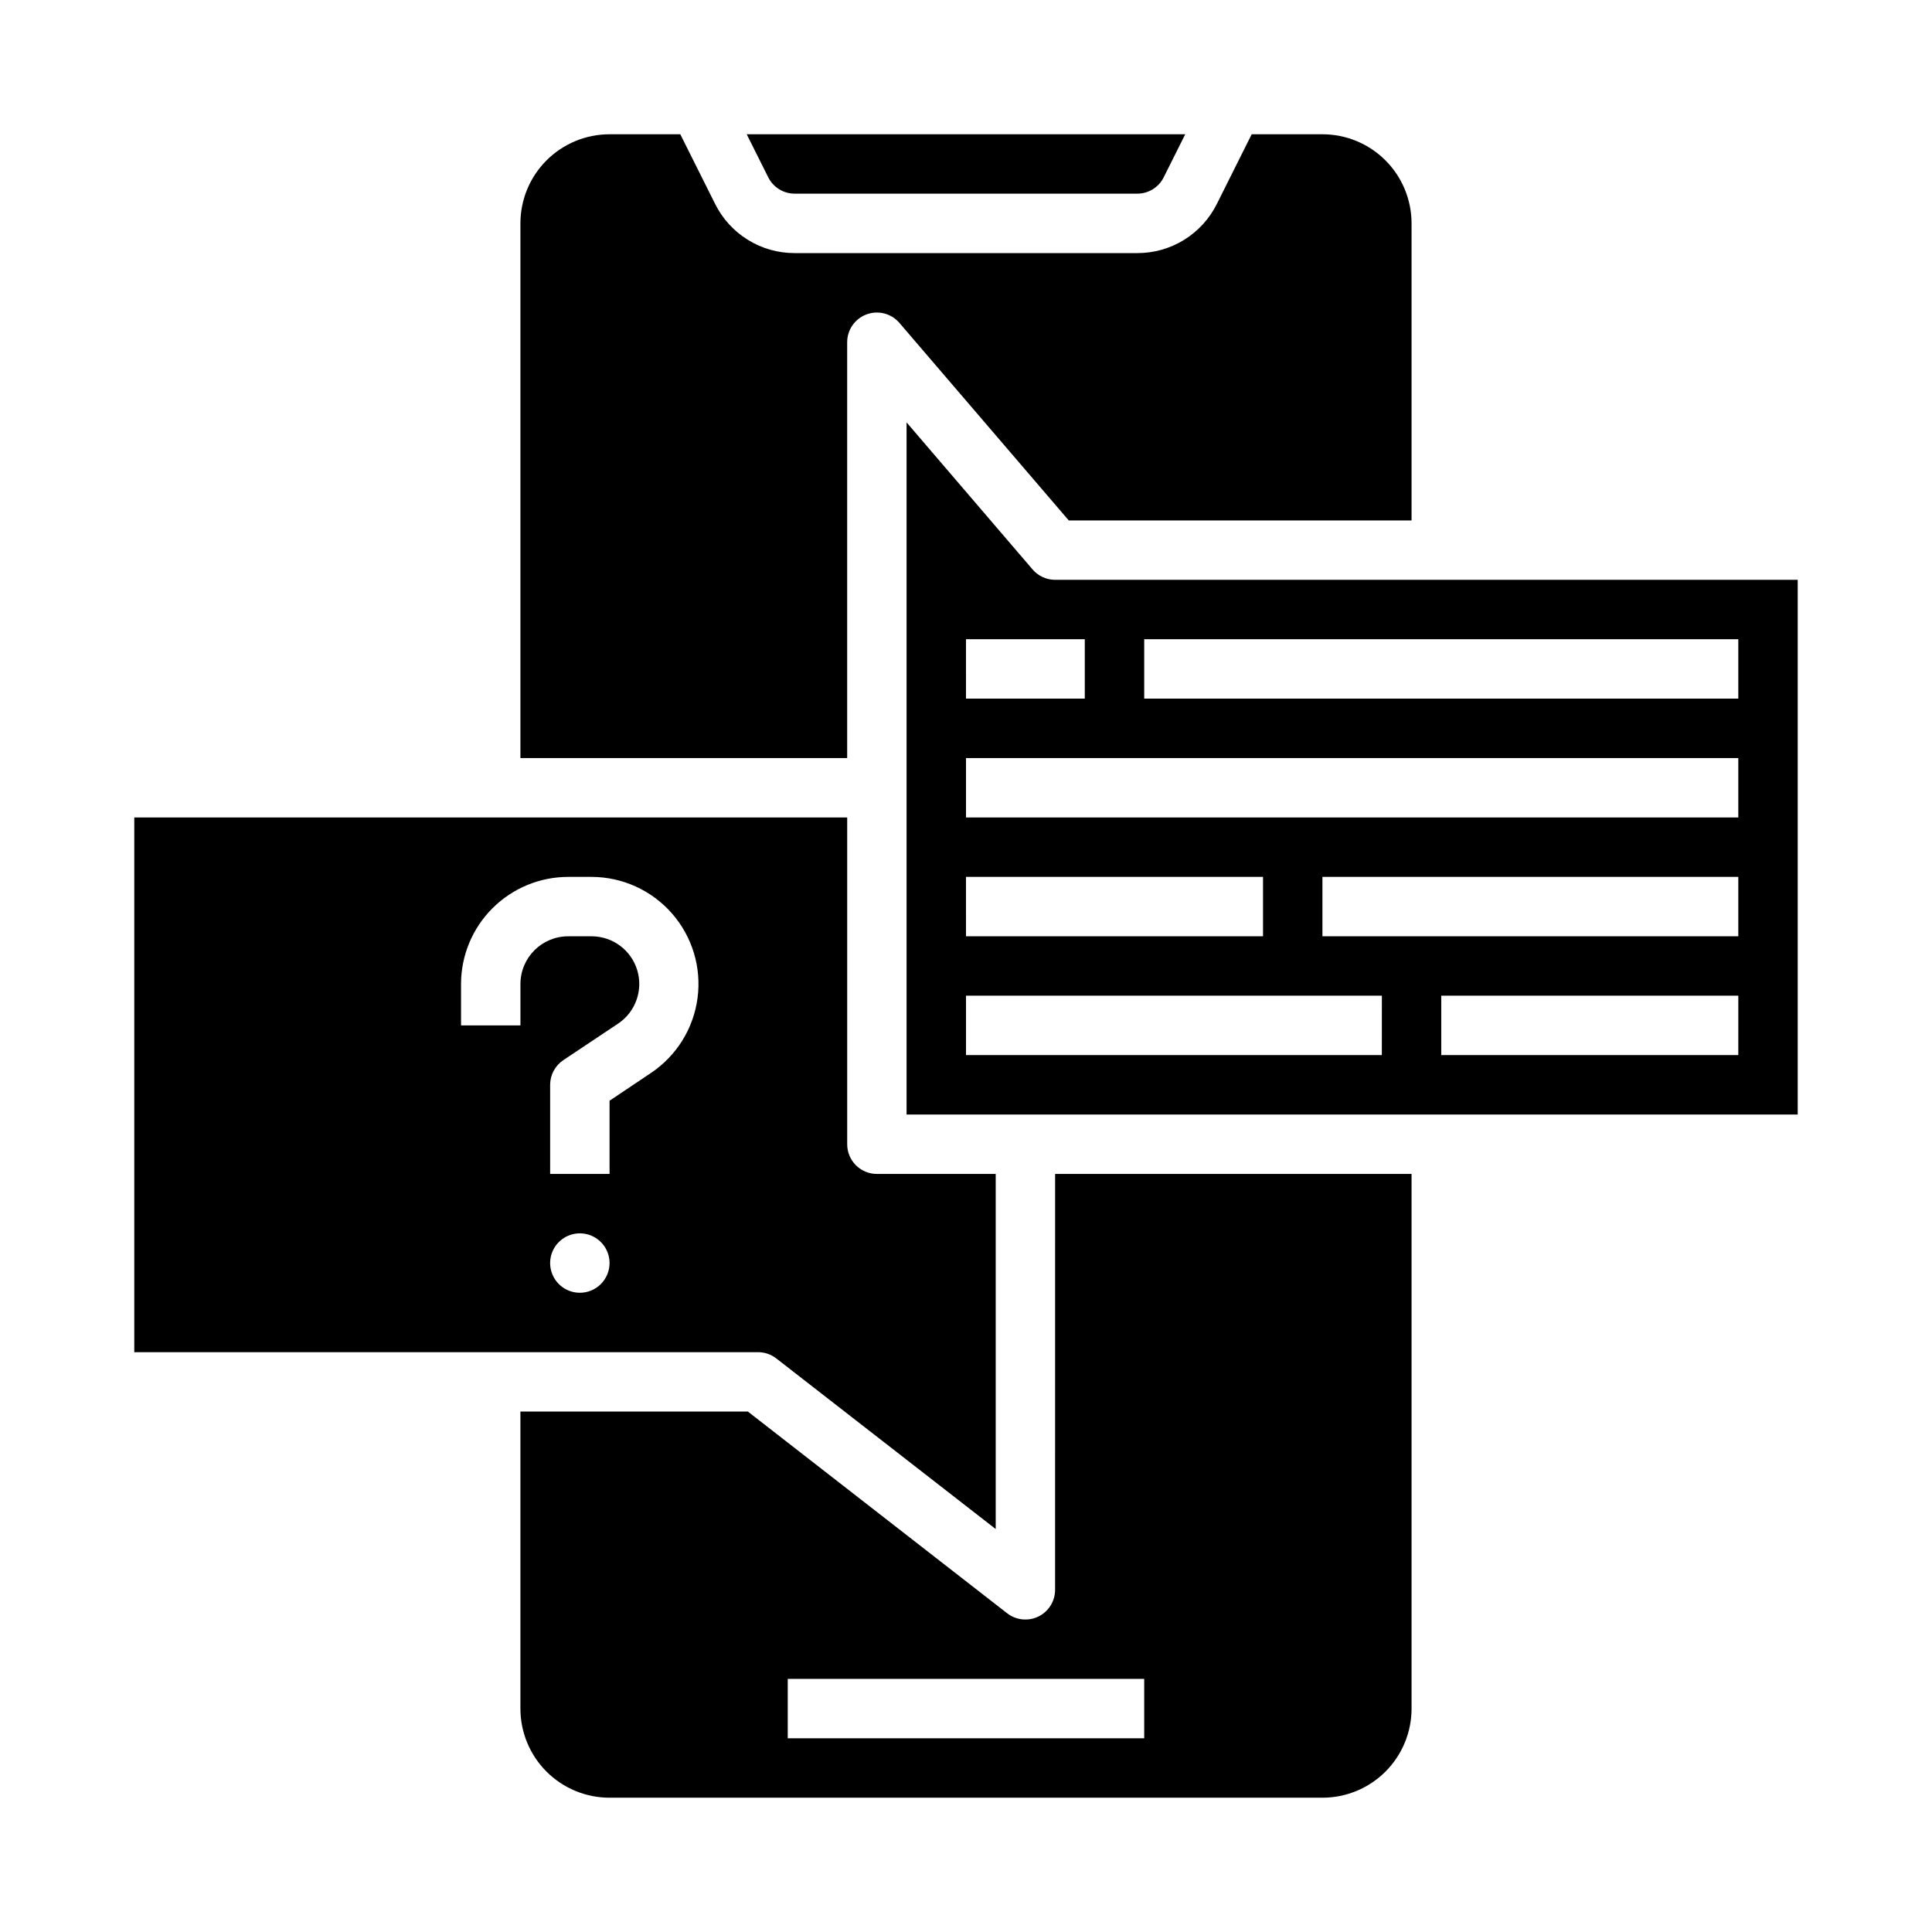
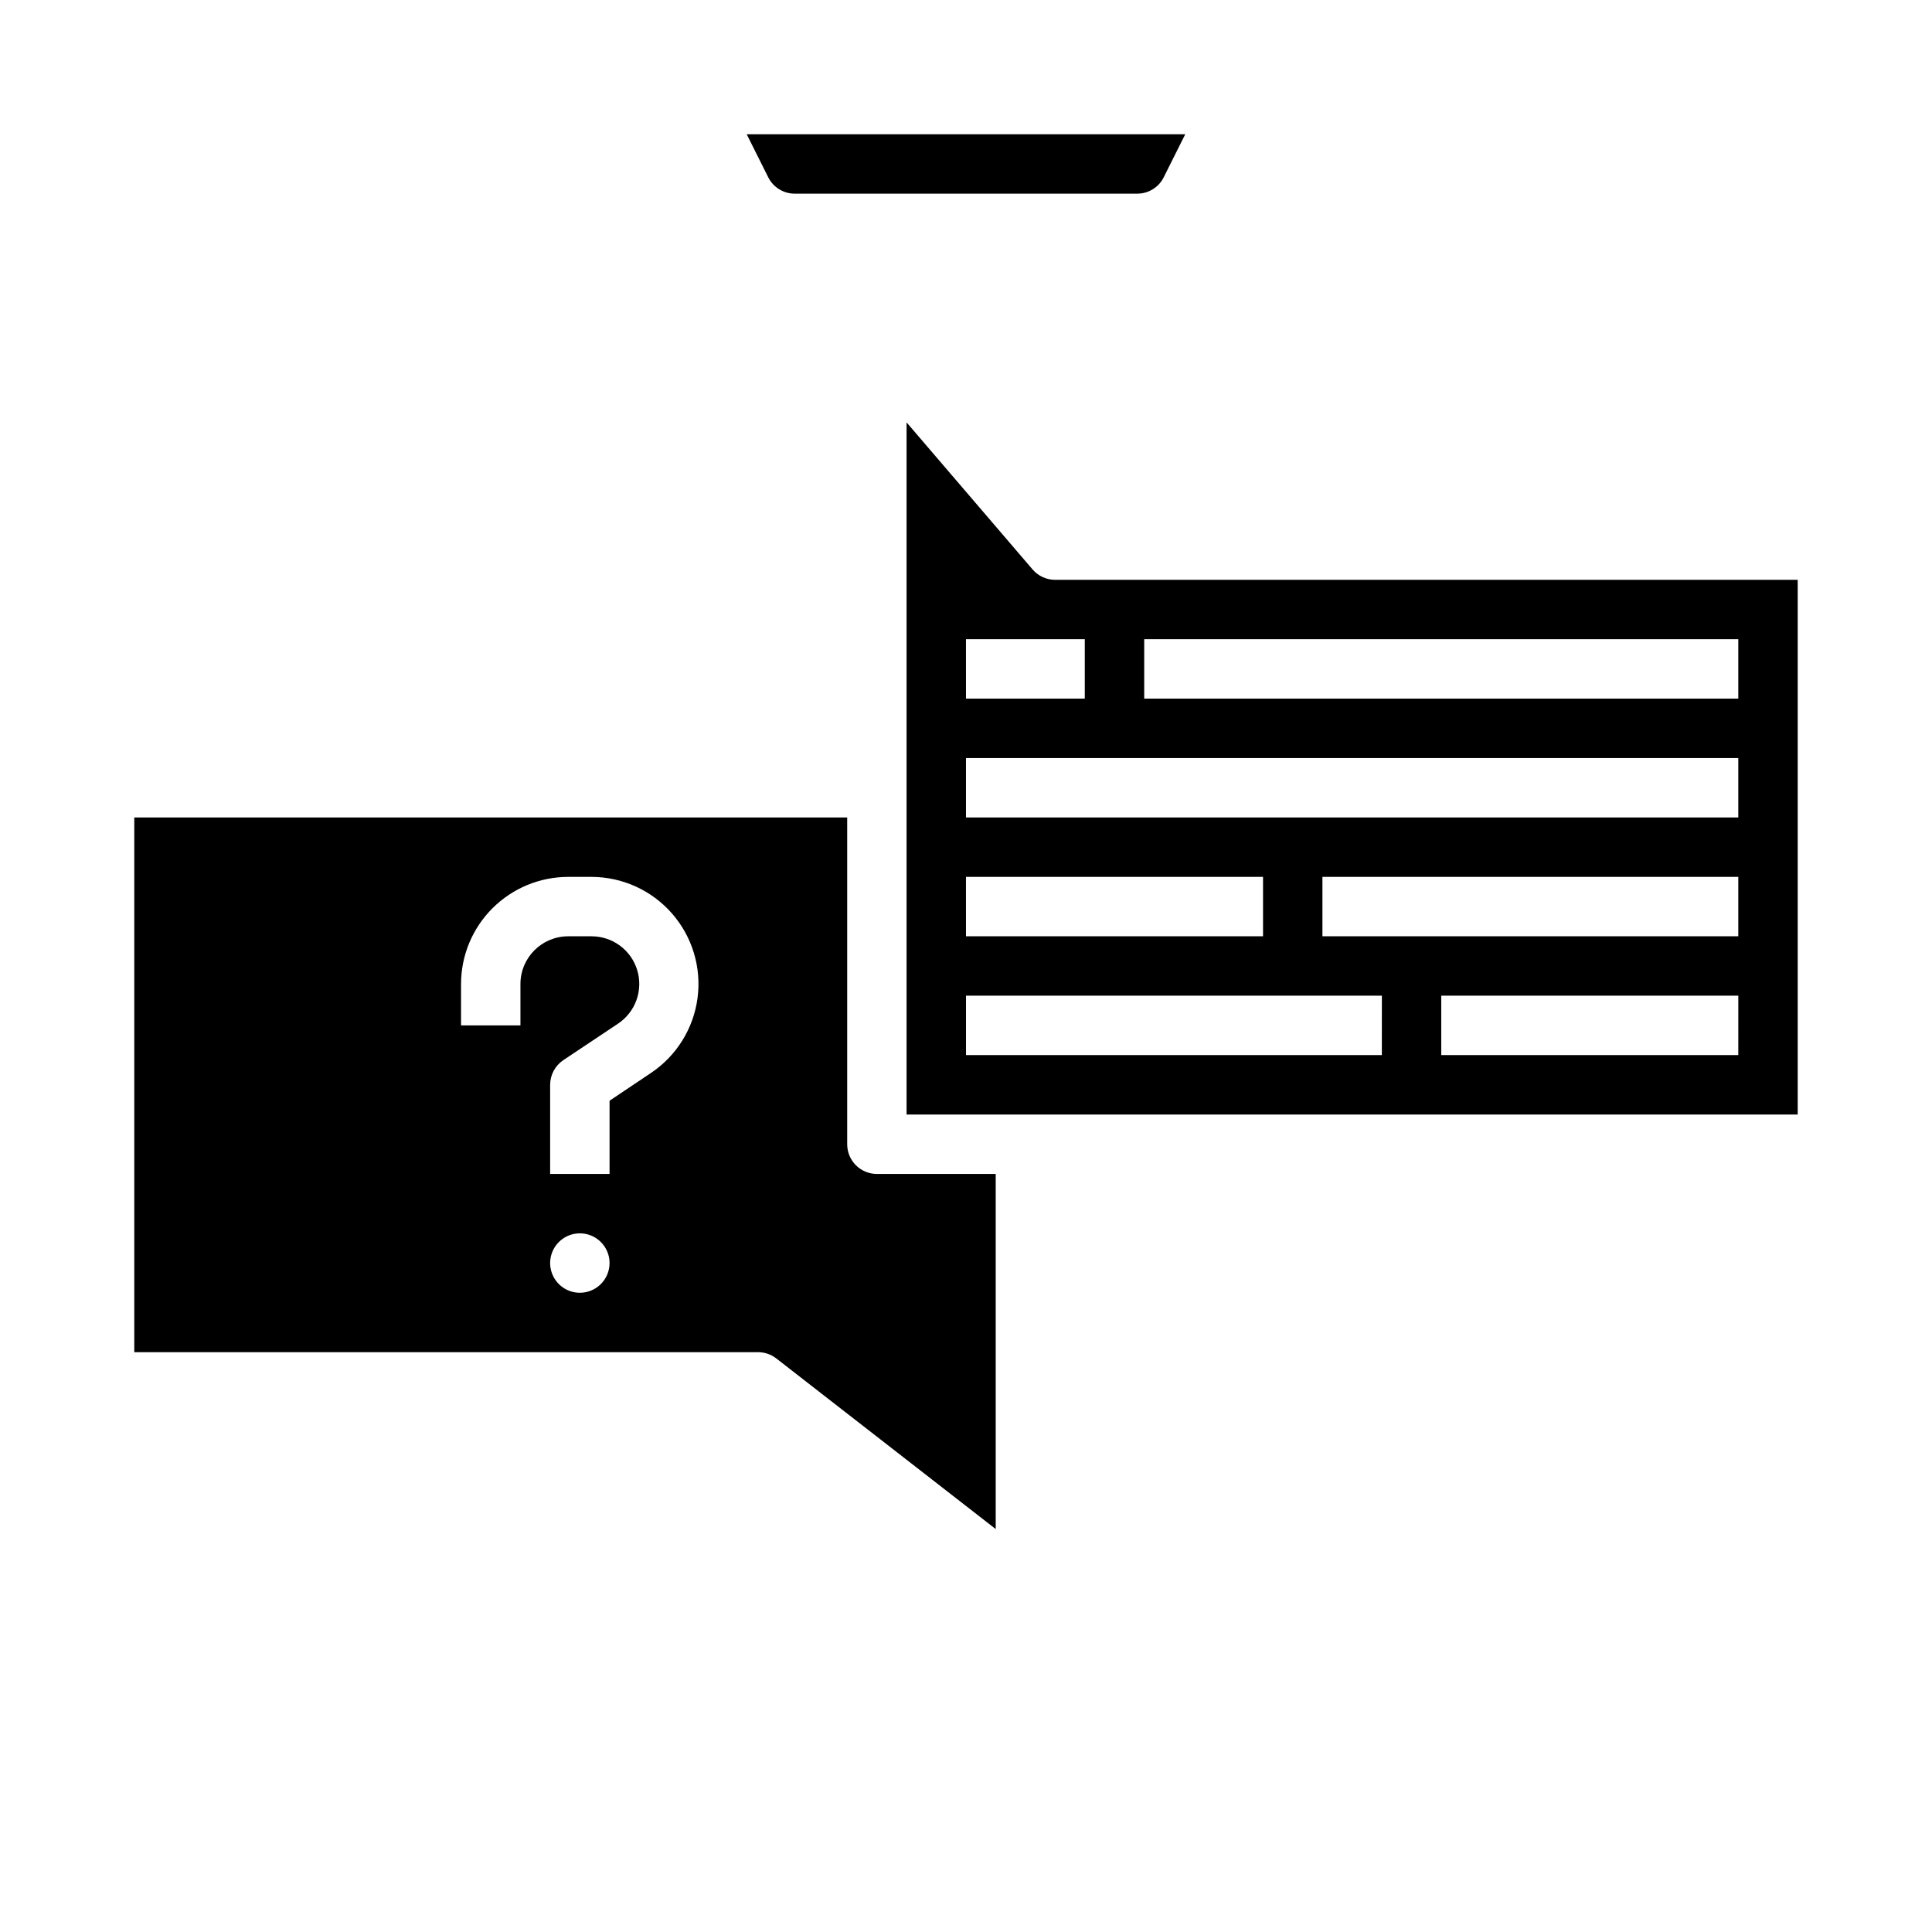
<svg xmlns="http://www.w3.org/2000/svg" fill="#000000" width="800px" height="800px" version="1.1" viewBox="144 144 512 512">
  <g>
    <path d="m349.73 504 58.145 45.215v-94.109h-31.488c-4.348 0-7.871-3.523-7.871-7.871v-86.594h-188.93v141.7h165.31c1.75 0 3.453 0.586 4.832 1.66zm-52.062-17.406c-3.188 0-6.055-1.918-7.273-4.859-1.219-2.941-0.547-6.328 1.707-8.578 2.25-2.25 5.637-2.926 8.578-1.707 2.941 1.219 4.859 4.09 4.859 7.273 0 2.086-0.832 4.09-2.305 5.566-1.477 1.477-3.481 2.305-5.566 2.305zm-31.488-70.848v-11.02c0.016-7.519 3.016-14.723 8.332-20.031 5.32-5.312 12.527-8.301 20.047-8.309h6.219c8.16 0.016 15.922 3.543 21.297 9.684 5.379 6.141 7.852 14.301 6.785 22.395-1.062 8.09-5.559 15.332-12.34 19.875l-10.98 7.363v19.402h-15.746v-23.613c0-2.633 1.316-5.09 3.504-6.551l14.484-9.66c4.629-3.082 6.699-8.832 5.098-14.156-1.602-5.328-6.5-8.98-12.062-8.996h-6.219c-6.977-0.012-12.645 5.621-12.676 12.598v11.02z" />
-     <path d="m368.51 234.69c0.004-3.293 2.055-6.234 5.141-7.375 3.09-1.145 6.562-0.242 8.703 2.258l44.879 52.348h90.844v-78.719c0-6.266-2.488-12.273-6.918-16.699-4.426-4.43-10.434-6.918-16.699-6.918h-18.75l-9.219 18.438c-1.949 3.93-4.961 7.234-8.695 9.543-3.731 2.309-8.035 3.523-12.426 3.508h-90.746c-4.391 0.016-8.695-1.199-12.426-3.508-3.734-2.309-6.746-5.613-8.695-9.543l-9.219-18.438h-18.75c-6.266 0-12.27 2.488-16.699 6.918-4.43 4.426-6.918 10.434-6.918 16.699v141.7h86.594z" />
-     <path d="m423.61 565.31c0.004 3.012-1.707 5.762-4.414 7.082-2.699 1.32-5.918 0.988-8.289-0.855l-68.715-53.461h-60.277v78.723c0 6.262 2.488 12.27 6.918 16.699 4.43 4.426 10.434 6.914 16.699 6.914h188.93c6.266 0 12.273-2.488 16.699-6.914 4.43-4.43 6.918-10.438 6.918-16.699v-141.7h-94.465zm23.617 39.359h-94.465v-15.746h94.465z" />
    <path d="m354.62 195.32h90.746c2.984 0.012 5.715-1.676 7.039-4.352l5.699-11.391h-116.22l5.699 11.391c1.324 2.676 4.055 4.363 7.039 4.352z" />
    <path d="m423.61 297.66c-2.297-0.004-4.481-1.012-5.973-2.758l-33.387-38.965v183.42h236.16v-141.7zm-23.617 15.742h31.488v15.742h-31.484zm0 62.977h78.723v15.742h-78.719zm110.21 47.23h-110.2v-15.742h110.21zm94.465 0h-78.719v-15.742h78.723zm0-31.488h-110.21v-15.742h110.21zm0-31.488h-204.67v-15.742h204.67zm0-31.488h-157.44v-15.742h157.44z" />
  </g>
</svg>